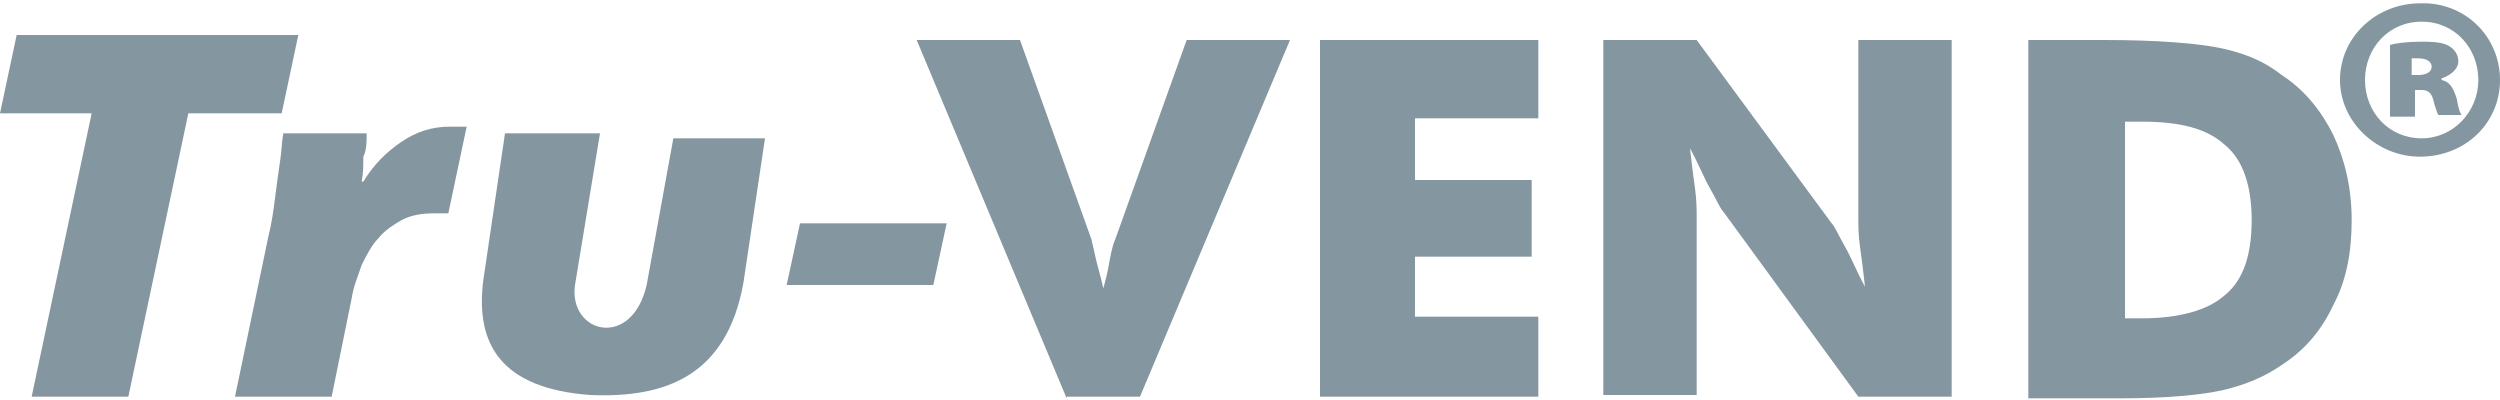
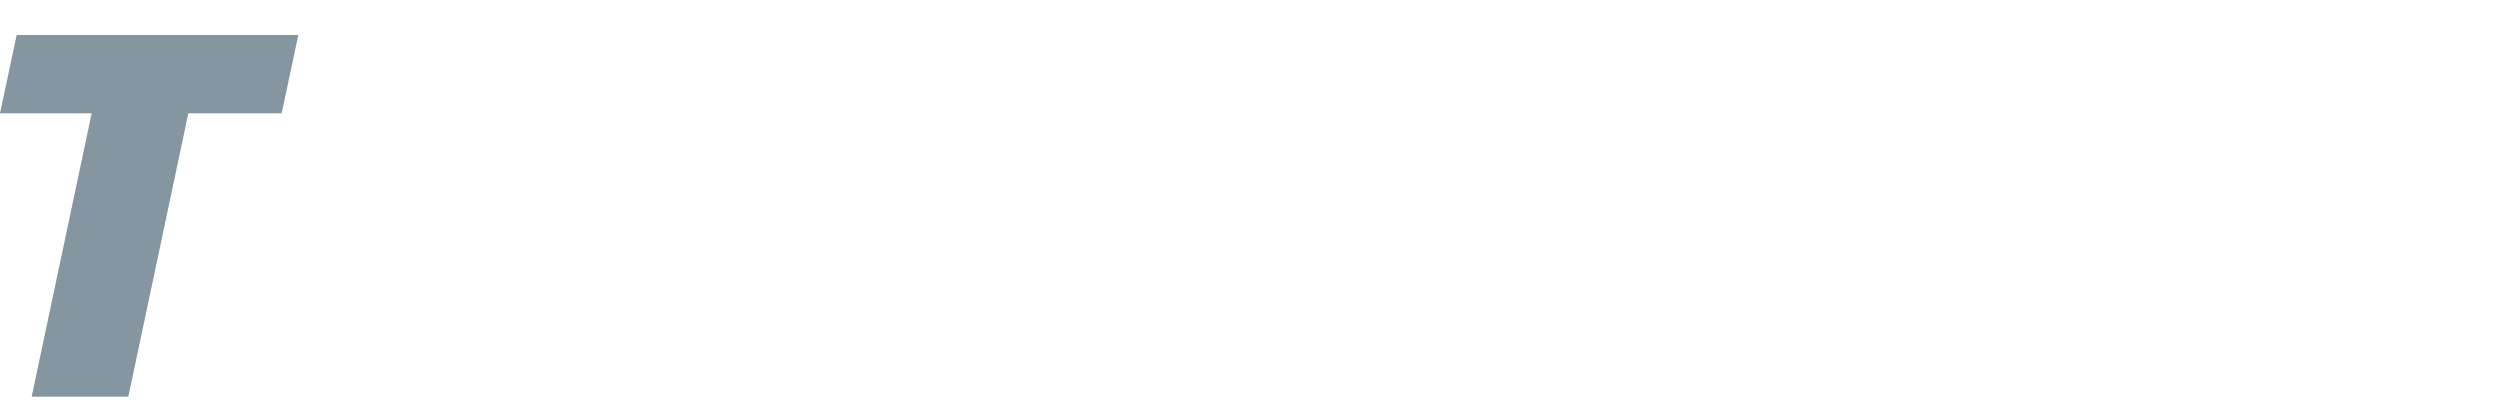
<svg xmlns="http://www.w3.org/2000/svg" version="1.1" id="Layer_1" x="0px" y="0px" width="150px" height="24px" viewBox="0 0 150 24" style="enable-background:new 0 0 150 24;" xml:space="preserve">
  <style type="text/css">
	.Arched_x0020_Green{fill:url(#SVGID_1_);stroke:#FFFFFF;stroke-width:0.25;stroke-miterlimit:1;}
	.st0{fill:#84969F;}
</style>
  <linearGradient id="SVGID_1_" gradientUnits="userSpaceOnUse" x1="-231" y1="408" x2="-230.293" y2="407.293">
    <stop offset="0" style="stop-color:#1EAB4B" />
    <stop offset="0.983" style="stop-color:#19361A" />
  </linearGradient>
  <g>
-     <path class="st0" d="M150,4.8c0,2.6-2.1,4.6-4.8,4.6c-2.6,0-4.8-2.1-4.8-4.6c0-2.6,2.2-4.6,4.8-4.6C147.9,0.1,150,2.2,150,4.8    M141.9,4.8c0,1.9,1.4,3.5,3.4,3.5c1.9,0,3.4-1.6,3.4-3.5c0-1.9-1.4-3.5-3.4-3.5C143.3,1.3,141.9,2.9,141.9,4.8 M144.7,7h-1.3V2.7   c0.3-0.1,1-0.2,1.9-0.2c1,0,1.4,0.1,1.7,0.3c0.3,0.2,0.5,0.5,0.5,0.9c0,0.4-0.4,0.8-1,1v0.1c0.5,0.1,0.7,0.5,0.9,1.1   c0.1,0.6,0.2,0.9,0.3,1h-1.4c-0.1-0.2-0.2-0.5-0.3-0.9c-0.1-0.4-0.3-0.6-0.7-0.6h-0.4V7z M144.7,4.5h0.4c0.5,0,0.8-0.2,0.8-0.5   c0-0.3-0.3-0.5-0.8-0.5c-0.2,0-0.3,0-0.4,0V4.5z" />
-     <polygon class="st0" points="48,13.4 47.2,17.1 56,17.1 56.8,13.4  " />
-     <path class="st0" d="M19.9,23.8l1.2-5.9c0.1-0.7,0.4-1.4,0.6-2c0.3-0.6,0.6-1.2,1-1.6c0.4-0.5,0.9-0.8,1.4-1.1   c0.6-0.3,1.2-0.4,2-0.4c0.1,0,0.3,0,0.4,0c0.1,0,0.3,0,0.4,0l1.1-5.2c-0.2,0-0.3,0-0.5,0c-0.2,0-0.3,0-0.5,0c-1.1,0-2,0.3-2.9,0.9   c-0.9,0.6-1.7,1.4-2.3,2.4h-0.1c0.1-0.5,0.1-1,0.1-1.5C22,9,22,8.5,22,8h-5c-0.1,0.5-0.1,1.1-0.2,1.7c-0.1,0.7-0.2,1.4-0.3,2.2   c-0.1,0.8-0.2,1.5-0.4,2.3l-2,9.6H19.9z" />
    <polygon class="st0" points="1.9,23.8 7.7,23.8 11.3,6.8 16.9,6.8 17.9,2.1 1,2.1 0,6.8 5.5,6.8  " />
-     <path class="st0" d="M30.3,8H36l-1.5,9.1c-0.4,2.9,3.4,3.9,4.3,0l1.6-8.8h5.5L44.6,17c-1,5.5-4.6,6.9-9.2,6.7   c-5.3-0.4-6.9-3-6.4-6.9L30.3,8z" />
-     <path class="st0" d="M127.5,19.1h1c2.3,0,4-0.5,5-1.4c1.1-0.9,1.6-2.4,1.6-4.5c0-2-0.5-3.6-1.6-4.5c-1.1-1-2.7-1.4-5-1.4h-1V19.1z    M121.7,23.9V2.4h4.5c3.3,0,5.7,0.2,7.1,0.5c1.4,0.3,2.6,0.8,3.6,1.6c1.4,0.9,2.4,2.2,3.1,3.6c0.7,1.5,1.1,3.2,1.1,5.1   c0,1.9-0.3,3.6-1.1,5.1c-0.7,1.5-1.7,2.7-3.1,3.6c-1,0.7-2.2,1.2-3.5,1.5c-1.3,0.3-3.4,0.5-6.2,0.5h-1H121.7z M96.2,23.9V2.4h5.6   l8.1,11c0.2,0.2,0.4,0.7,0.8,1.4c0.4,0.7,0.7,1.5,1.2,2.4c-0.1-0.9-0.2-1.7-0.3-2.4c-0.1-0.7-0.1-1.3-0.1-1.8V2.4h5.6v21.4h-5.6   l-8.1-11.1c-0.2-0.2-0.4-0.7-0.8-1.4c-0.4-0.7-0.7-1.5-1.2-2.4c0.1,0.9,0.2,1.7,0.3,2.4c0.1,0.7,0.1,1.3,0.1,1.8v10.6H96.2z    M79.2,23.9V2.4h13.1v4.7h-7.4v3.7h7v4.6h-7v3.6h7.4v4.8H79.2z M64,23.9L55,2.4h6.2l4.3,12c0,0.1,0.1,0.4,0.2,0.9   c0.1,0.5,0.3,1.1,0.5,2c0.2-0.7,0.3-1.2,0.4-1.8c0.1-0.5,0.2-0.9,0.3-1.1l4.3-12h6.2l-9,21.4H64z" />
  </g>
</svg>